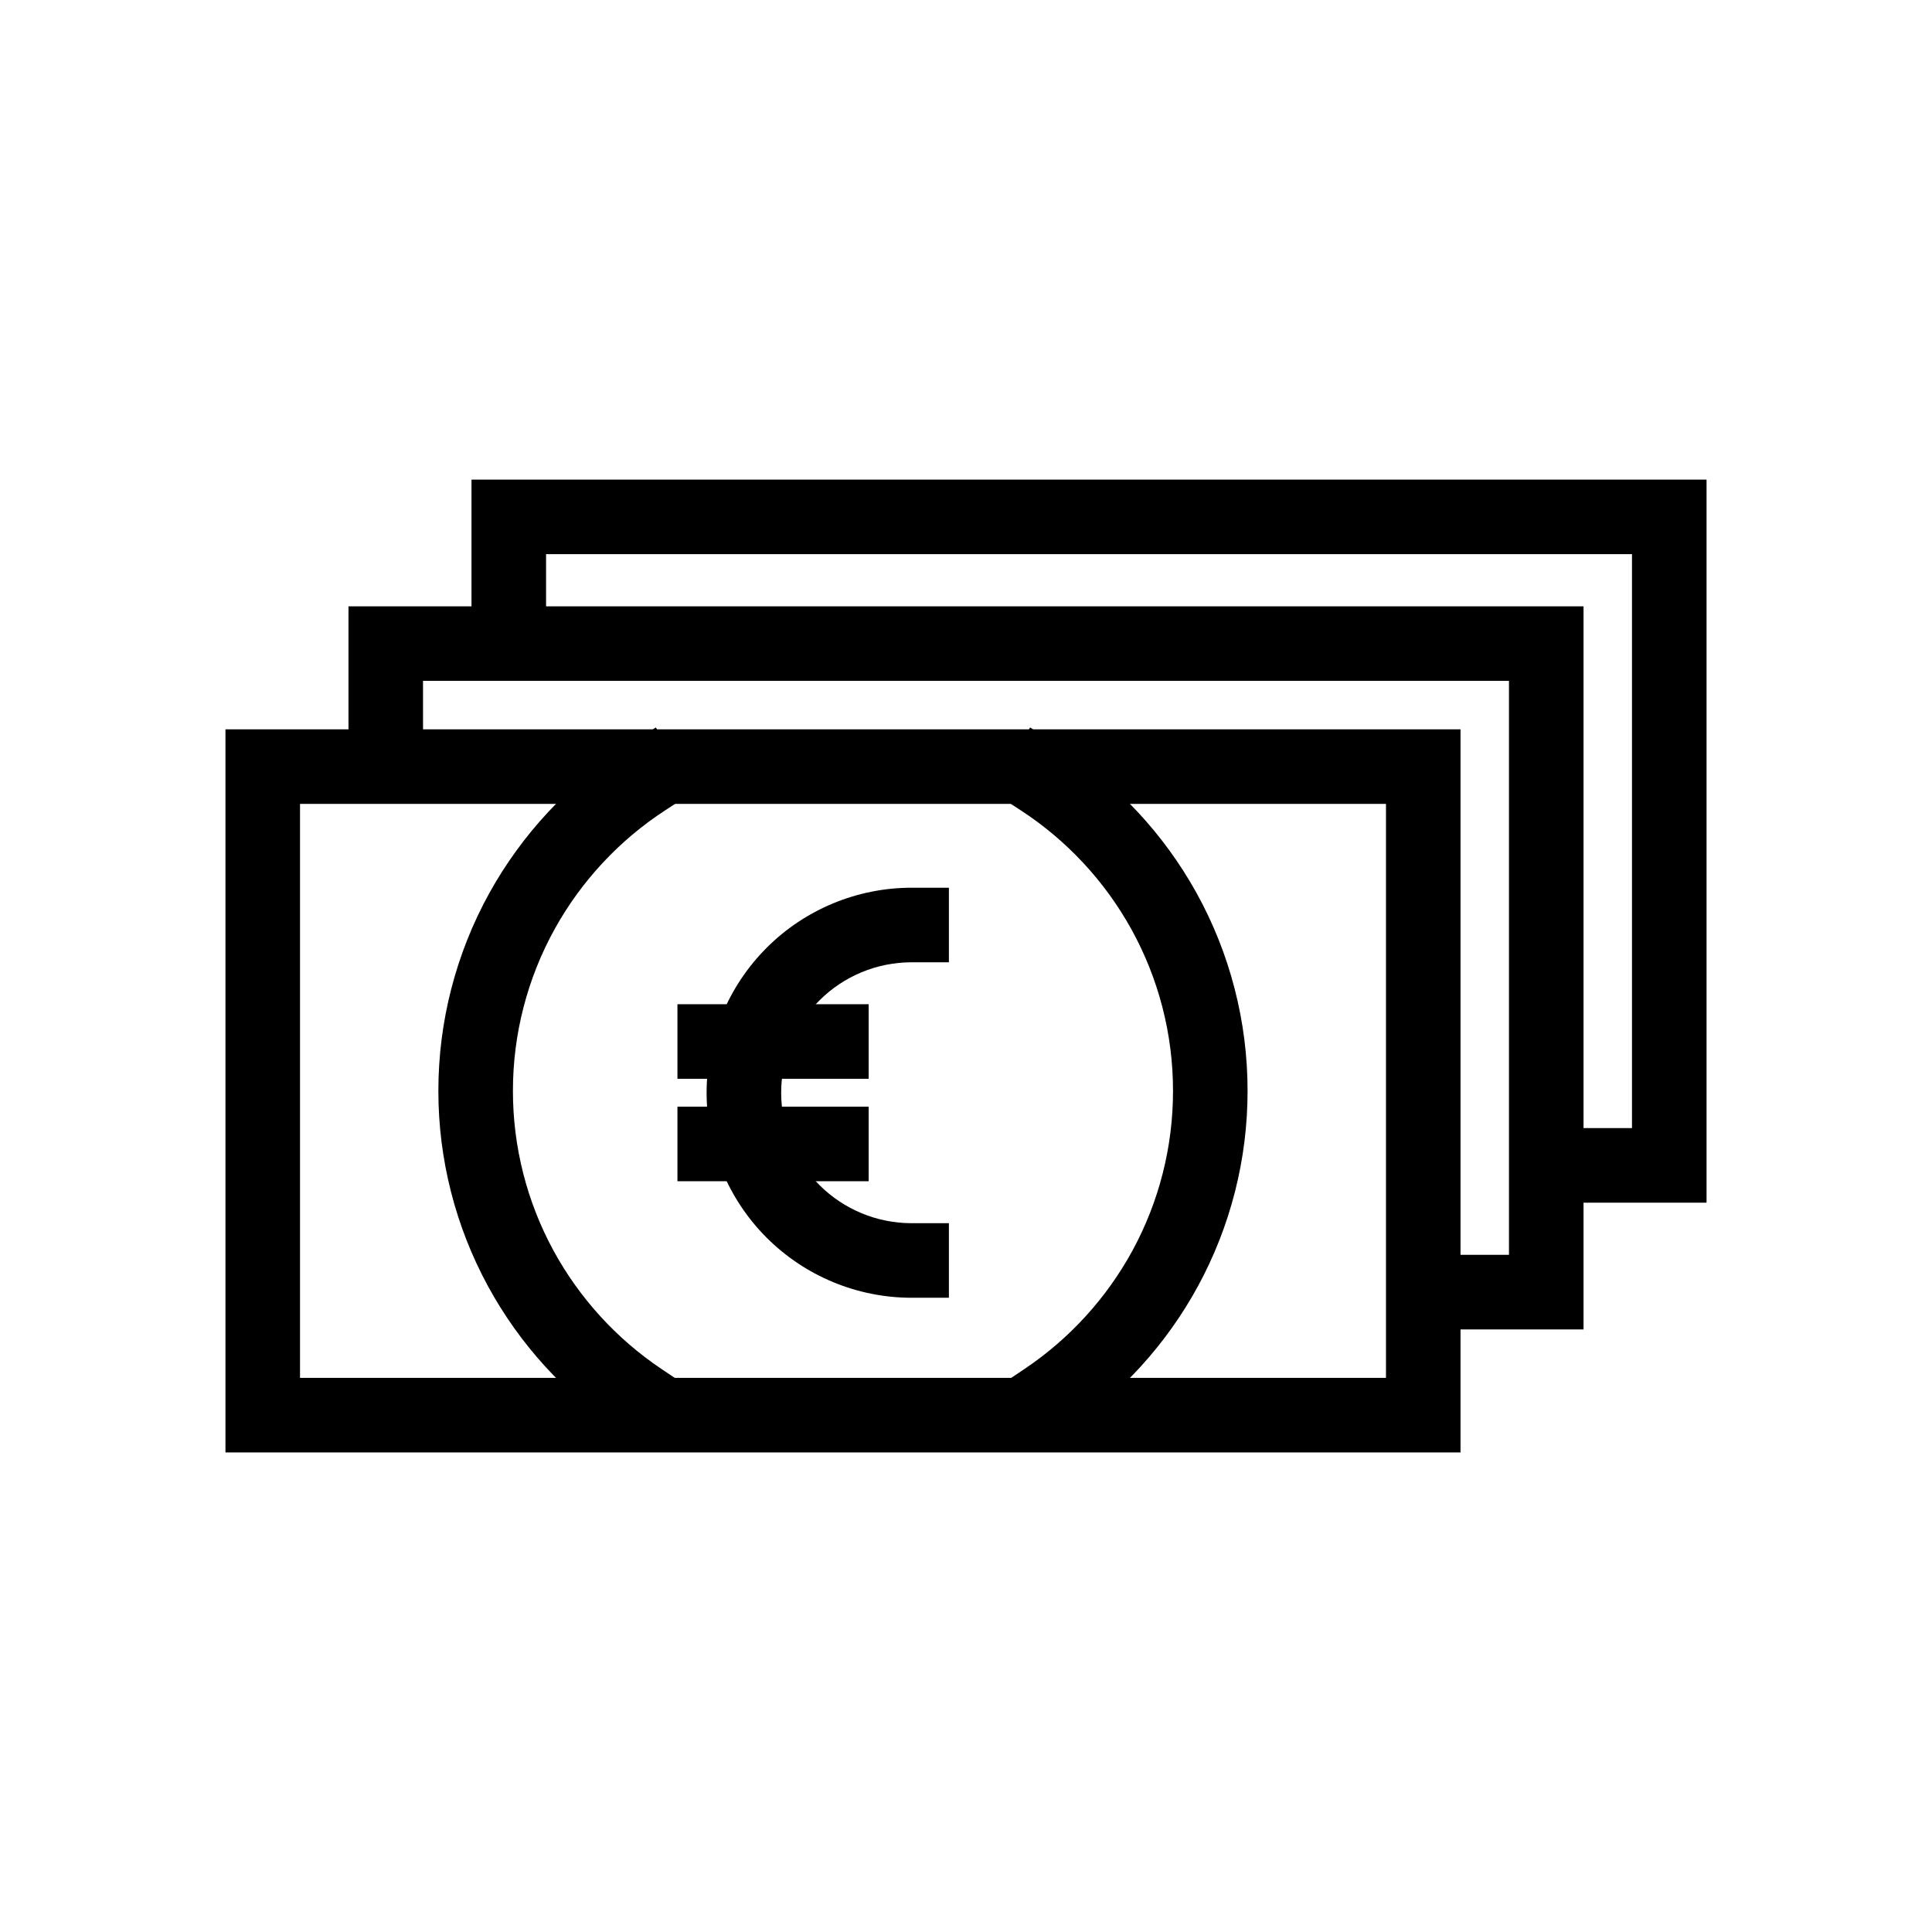
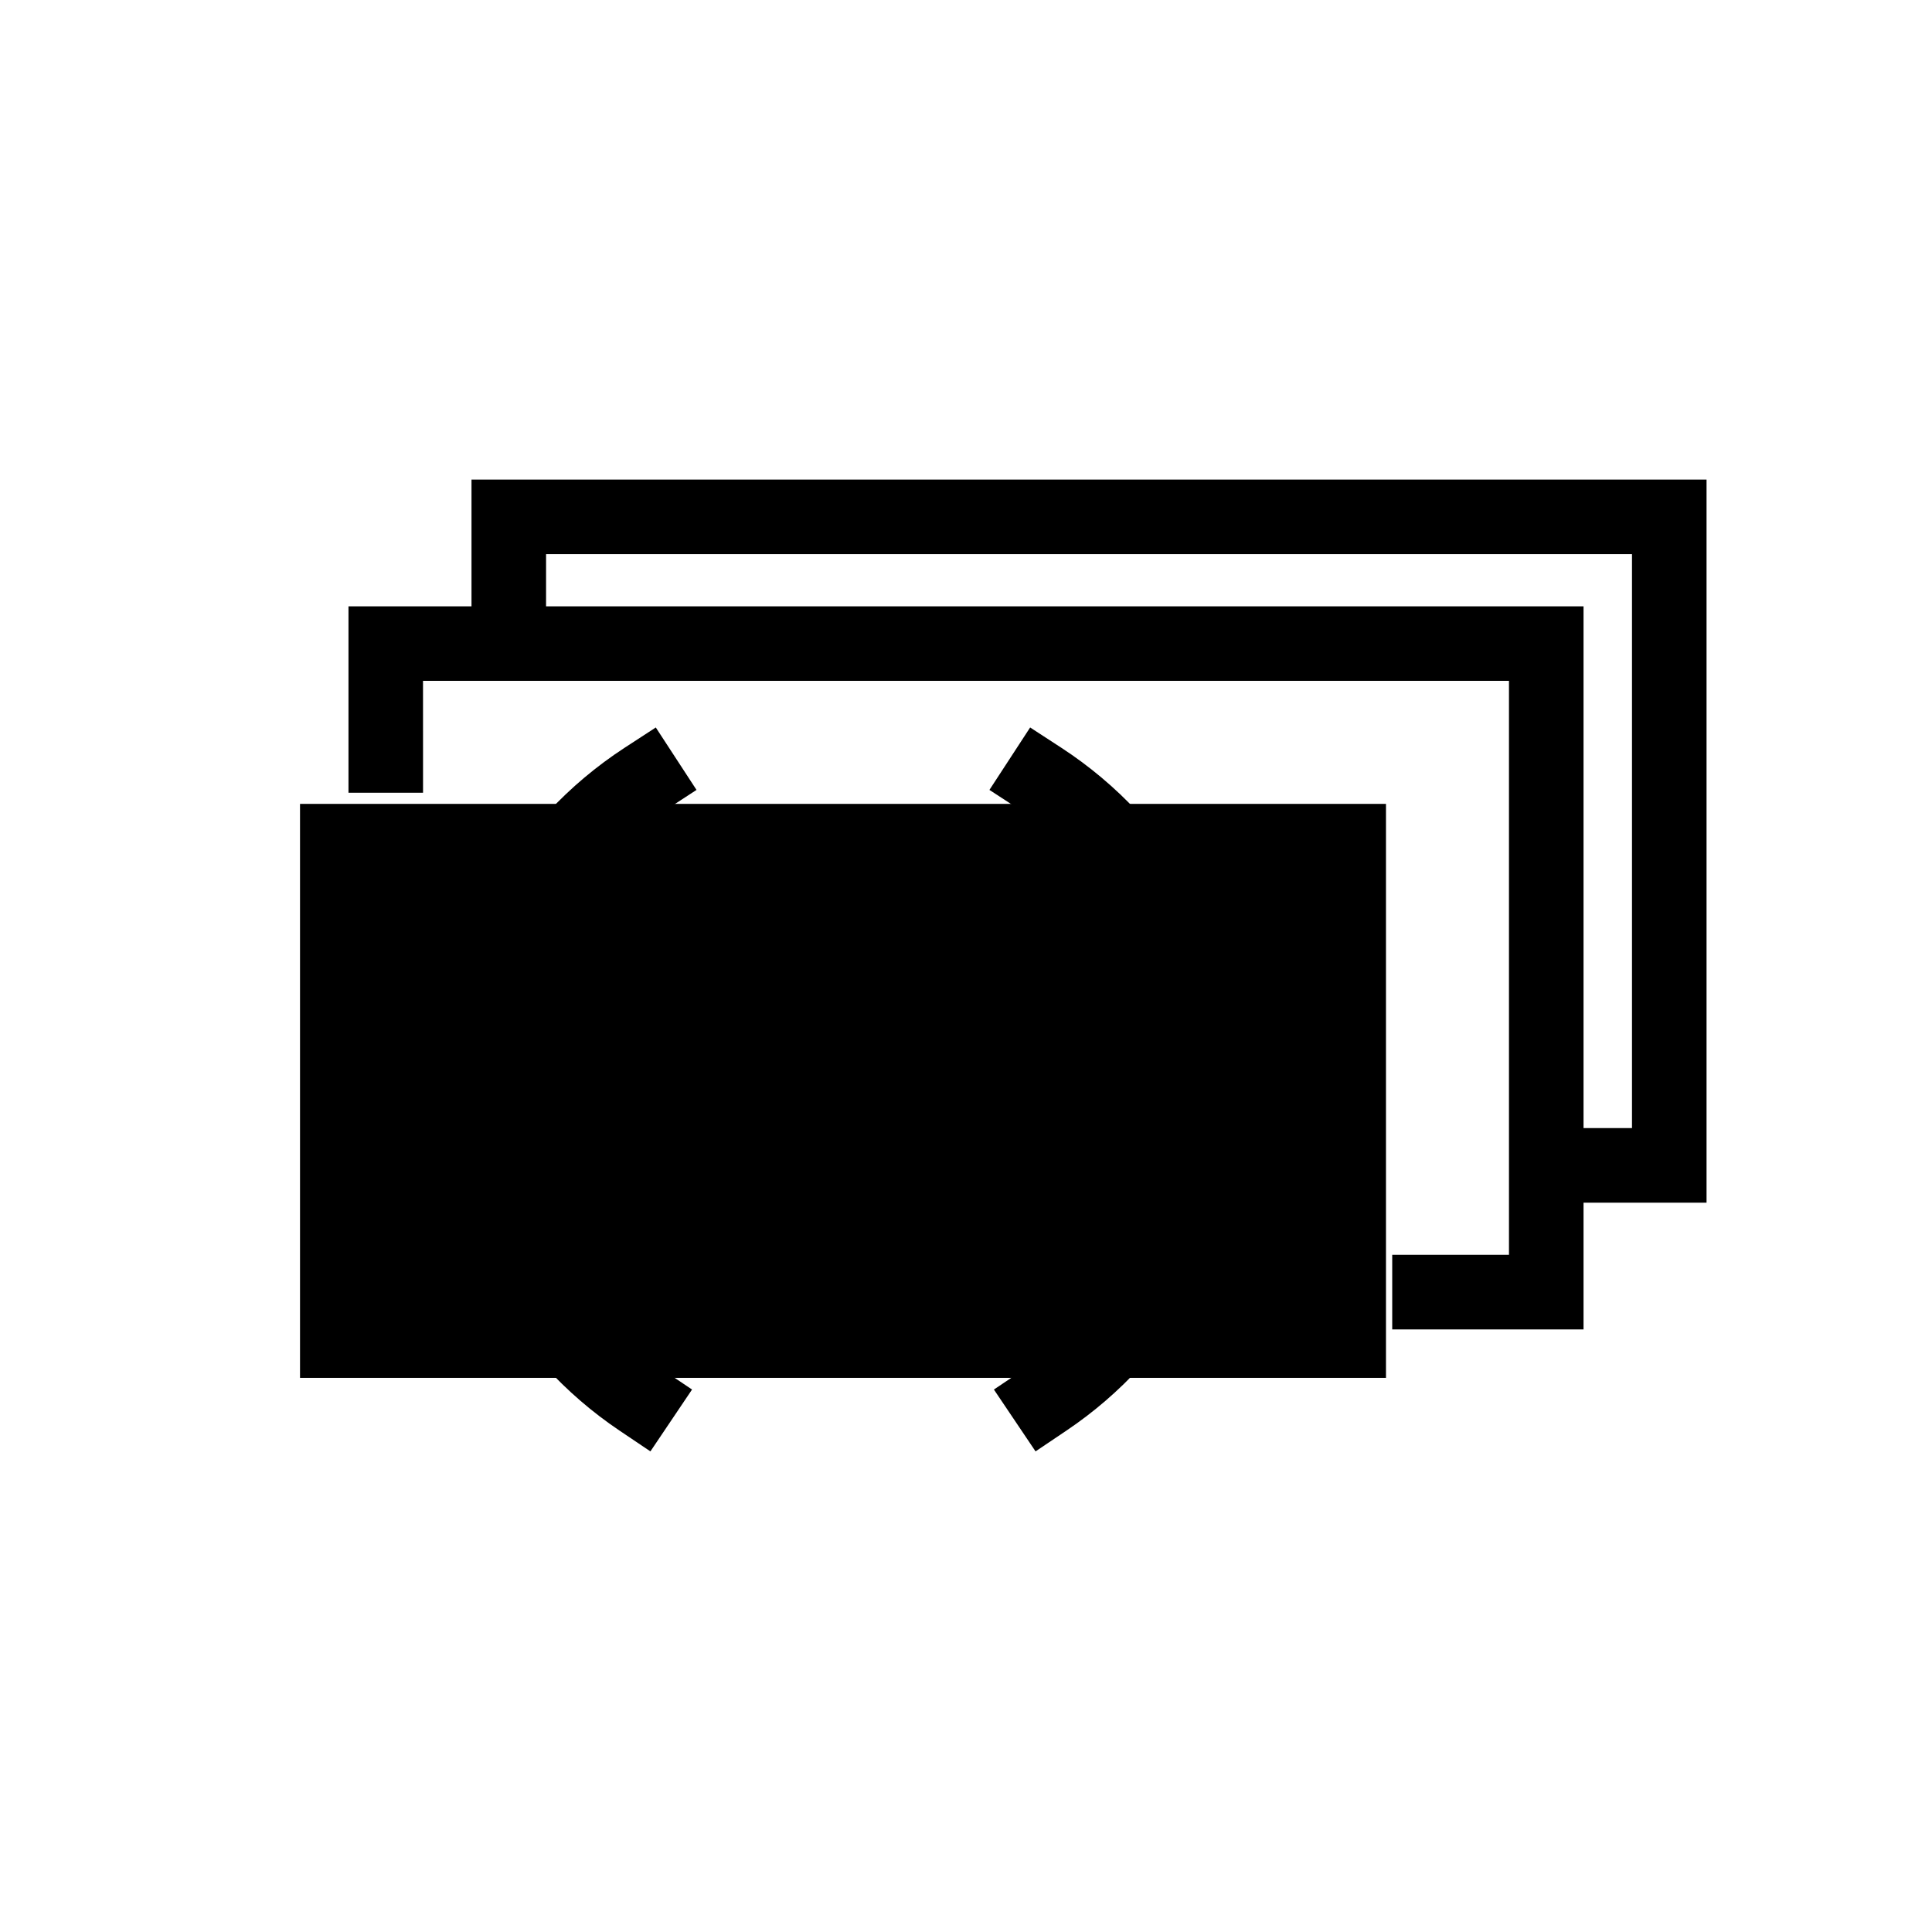
<svg xmlns="http://www.w3.org/2000/svg" fill="#000000" width="800px" height="800px" version="1.1" viewBox="144 144 512 512">
  <g>
-     <path d="m203.75 337.28h327.3v191.63h-327.3zm19.758 19.758h287.79v152.11h-287.79z" fill-rule="evenodd" />
+     <path d="m203.75 337.28h327.3h-327.3zm19.758 19.758h287.79v152.11h-287.79z" fill-rule="evenodd" />
    <path d="m414.49 358.73-8.281-5.394 10.789-16.547 8.277 5.383c14.887 9.703 27.176 22.898 35.801 38.438 8.891 16.062 13.555 34.133 13.543 52.488 0.012 18.086-4.516 35.887-13.156 51.773-8.367 15.359-20.32 28.488-34.844 38.25l-8.188 5.512-11.035-16.391 8.199-5.512c11.883-7.992 21.664-18.738 28.52-31.305 7.062-12.992 10.758-27.543 10.746-42.328 0.012-15.008-3.801-29.777-11.074-42.914-7.051-12.715-17.109-23.512-29.297-31.453z" />
    <path d="m319.2 506.73 8.199 5.512-11.035 16.391-8.191-5.512c-14.52-9.762-26.473-22.891-34.84-38.25-8.645-15.887-13.168-33.688-13.16-51.773-0.008-18.355 4.652-36.426 13.543-52.488 8.625-15.539 20.914-28.734 35.801-38.438l8.277-5.383 10.789 16.547-8.277 5.394c-12.191 7.941-22.246 18.738-29.301 31.453-7.269 13.137-11.082 27.906-11.074 42.914-0.008 14.785 3.684 29.336 10.75 42.328 6.856 12.566 16.633 23.312 28.52 31.305z" />
    <path d="m256.11 344.2v9.879h-19.758v-49.395h327.3v191.62h-50.699v-19.758h30.941v-152.11h-287.79z" />
    <path d="m288.71 310.61v9.879h-19.758v-49.391h327.3v191.62h-50.695v-19.758h30.938v-152.11h-287.78z" />
-     <path d="m385.59 468.16h9.879v19.758h-9.879c-14.402 0-28.234-5.731-38.418-15.914-10.184-10.184-15.914-24.016-15.914-38.418 0-14.402 5.731-28.234 15.914-38.418 10.184-10.184 24.016-15.914 38.418-15.914h9.879v19.758h-9.879c-9.168 0-17.961 3.644-24.449 10.125-6.481 6.481-10.125 15.281-10.125 24.449 0 9.168 3.644 17.969 10.125 24.449 6.488 6.481 15.281 10.125 24.449 10.125z" />
-     <path d="m364.33 410.13h9.879v19.758h-50.68v-19.758z" />
    <path d="m364.33 437.28h9.879v19.758h-50.68v-19.758z" />
  </g>
</svg>